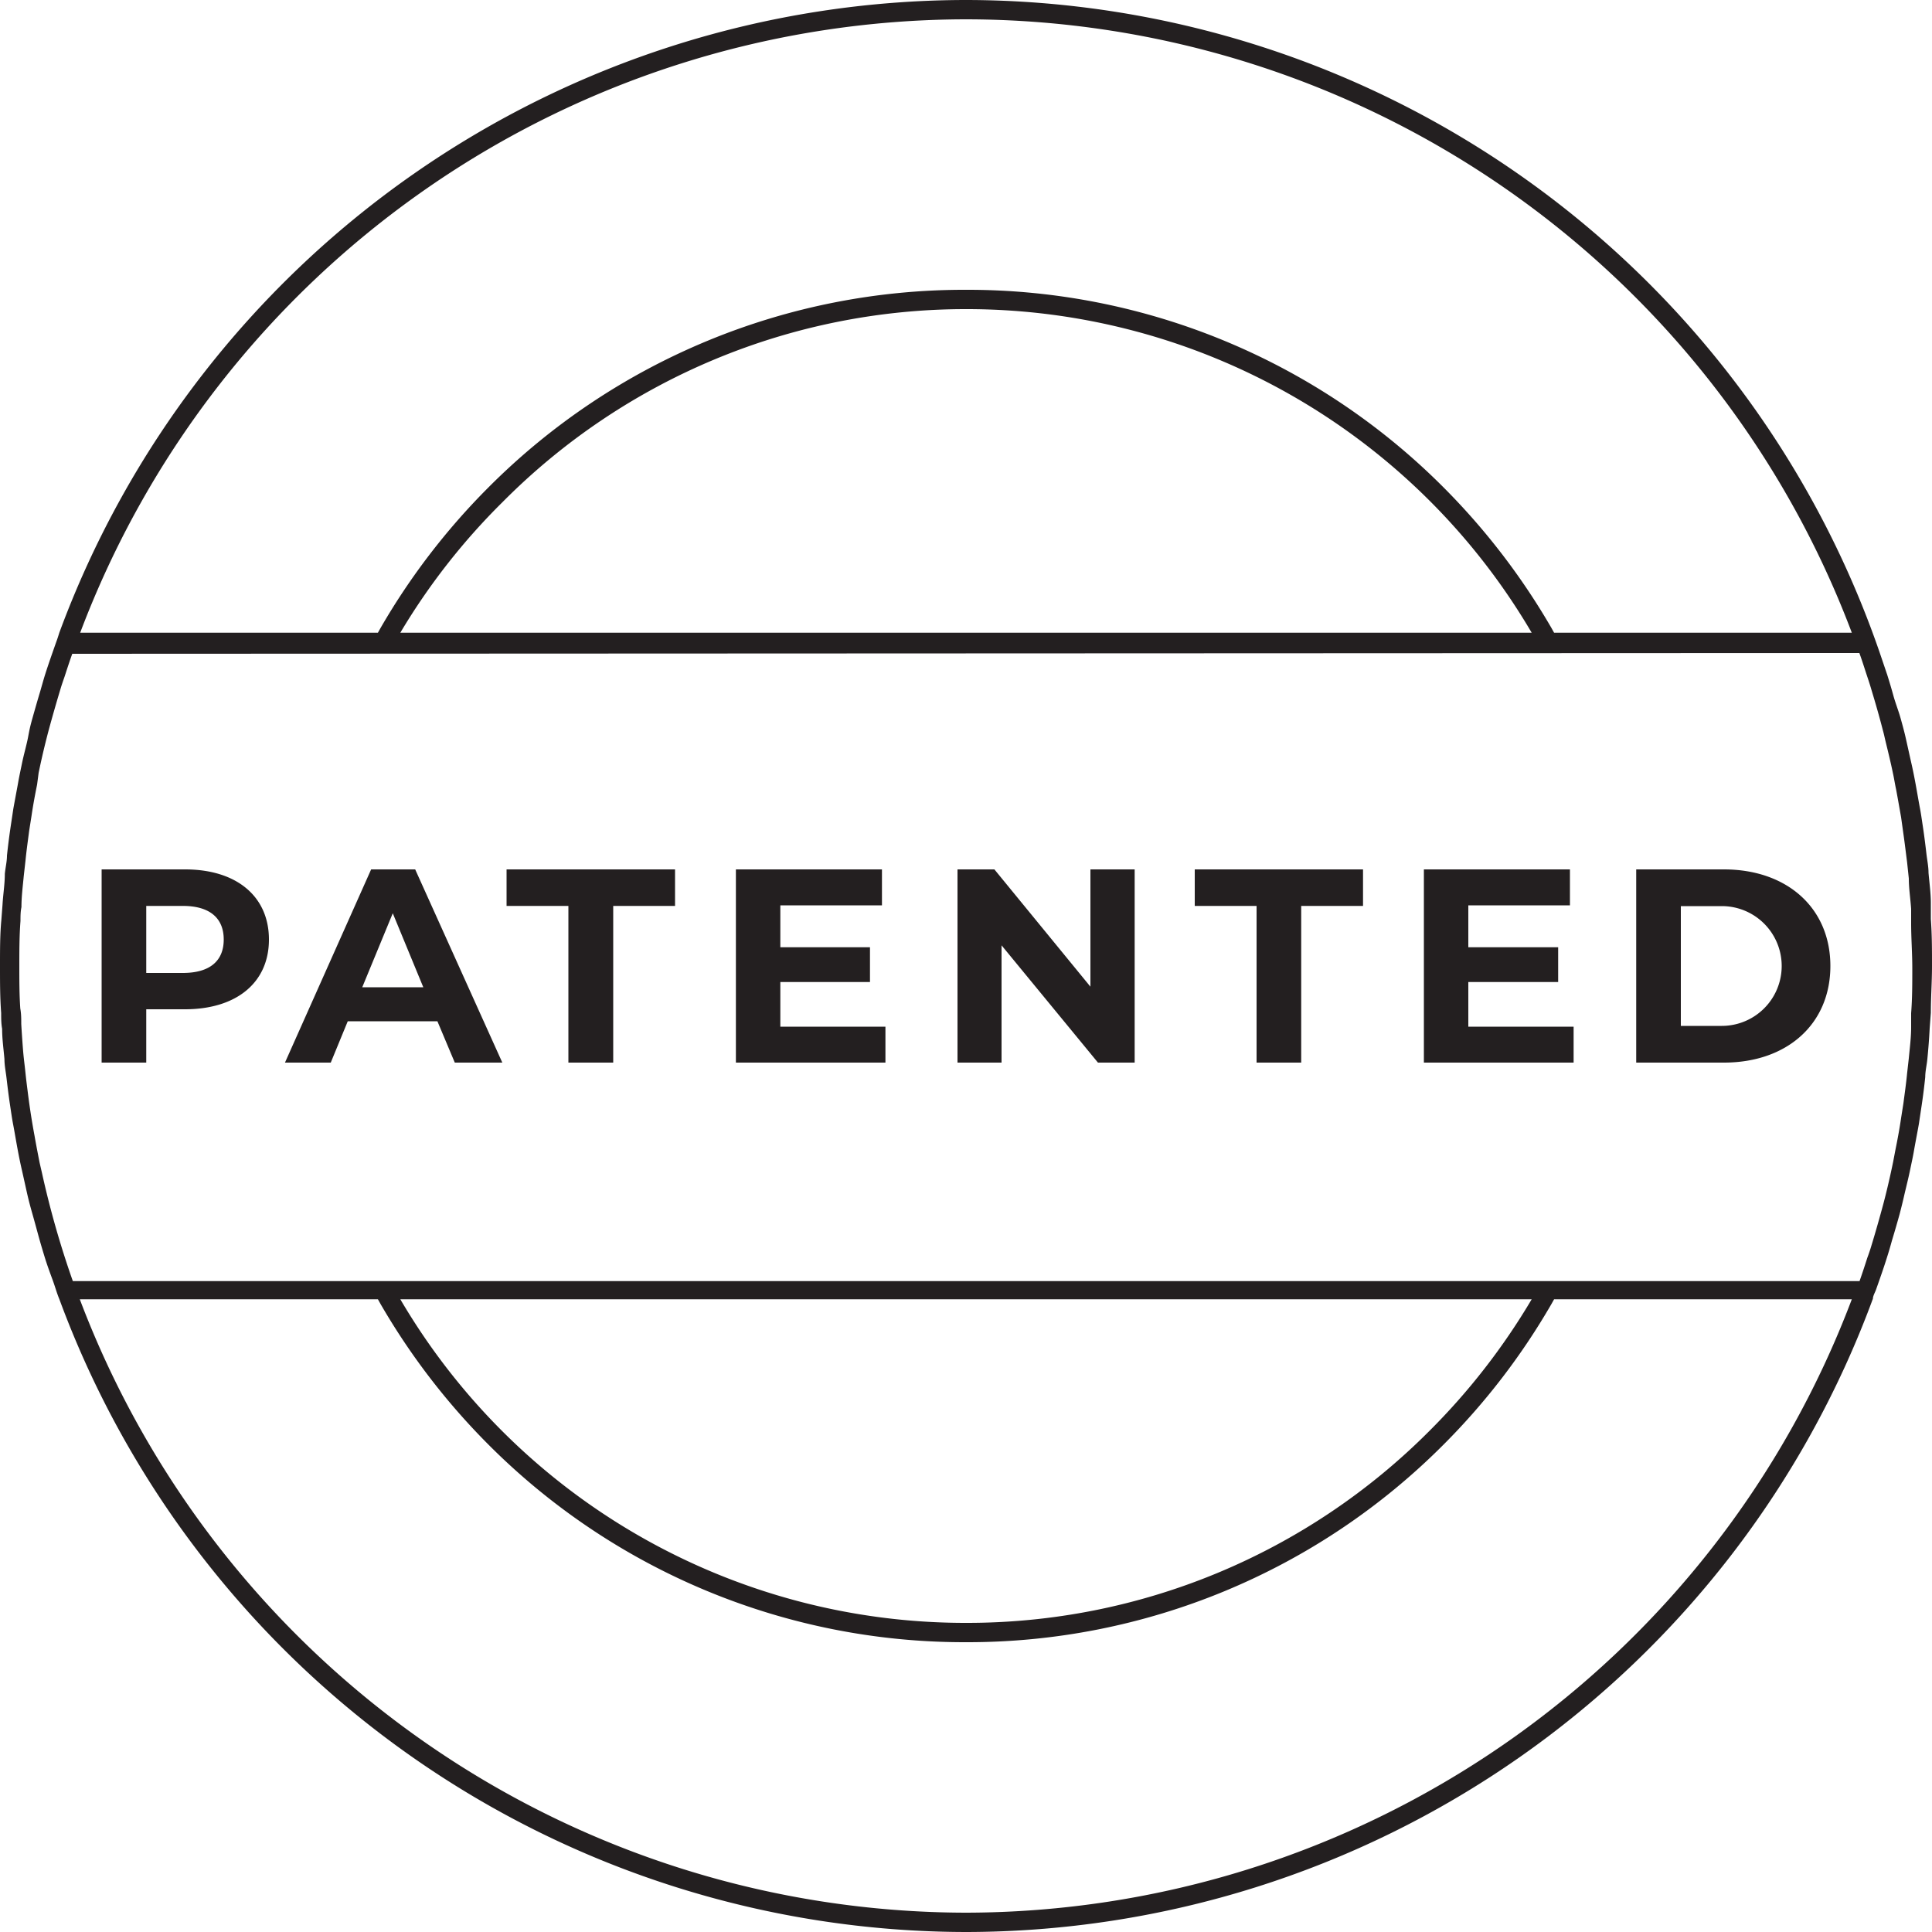
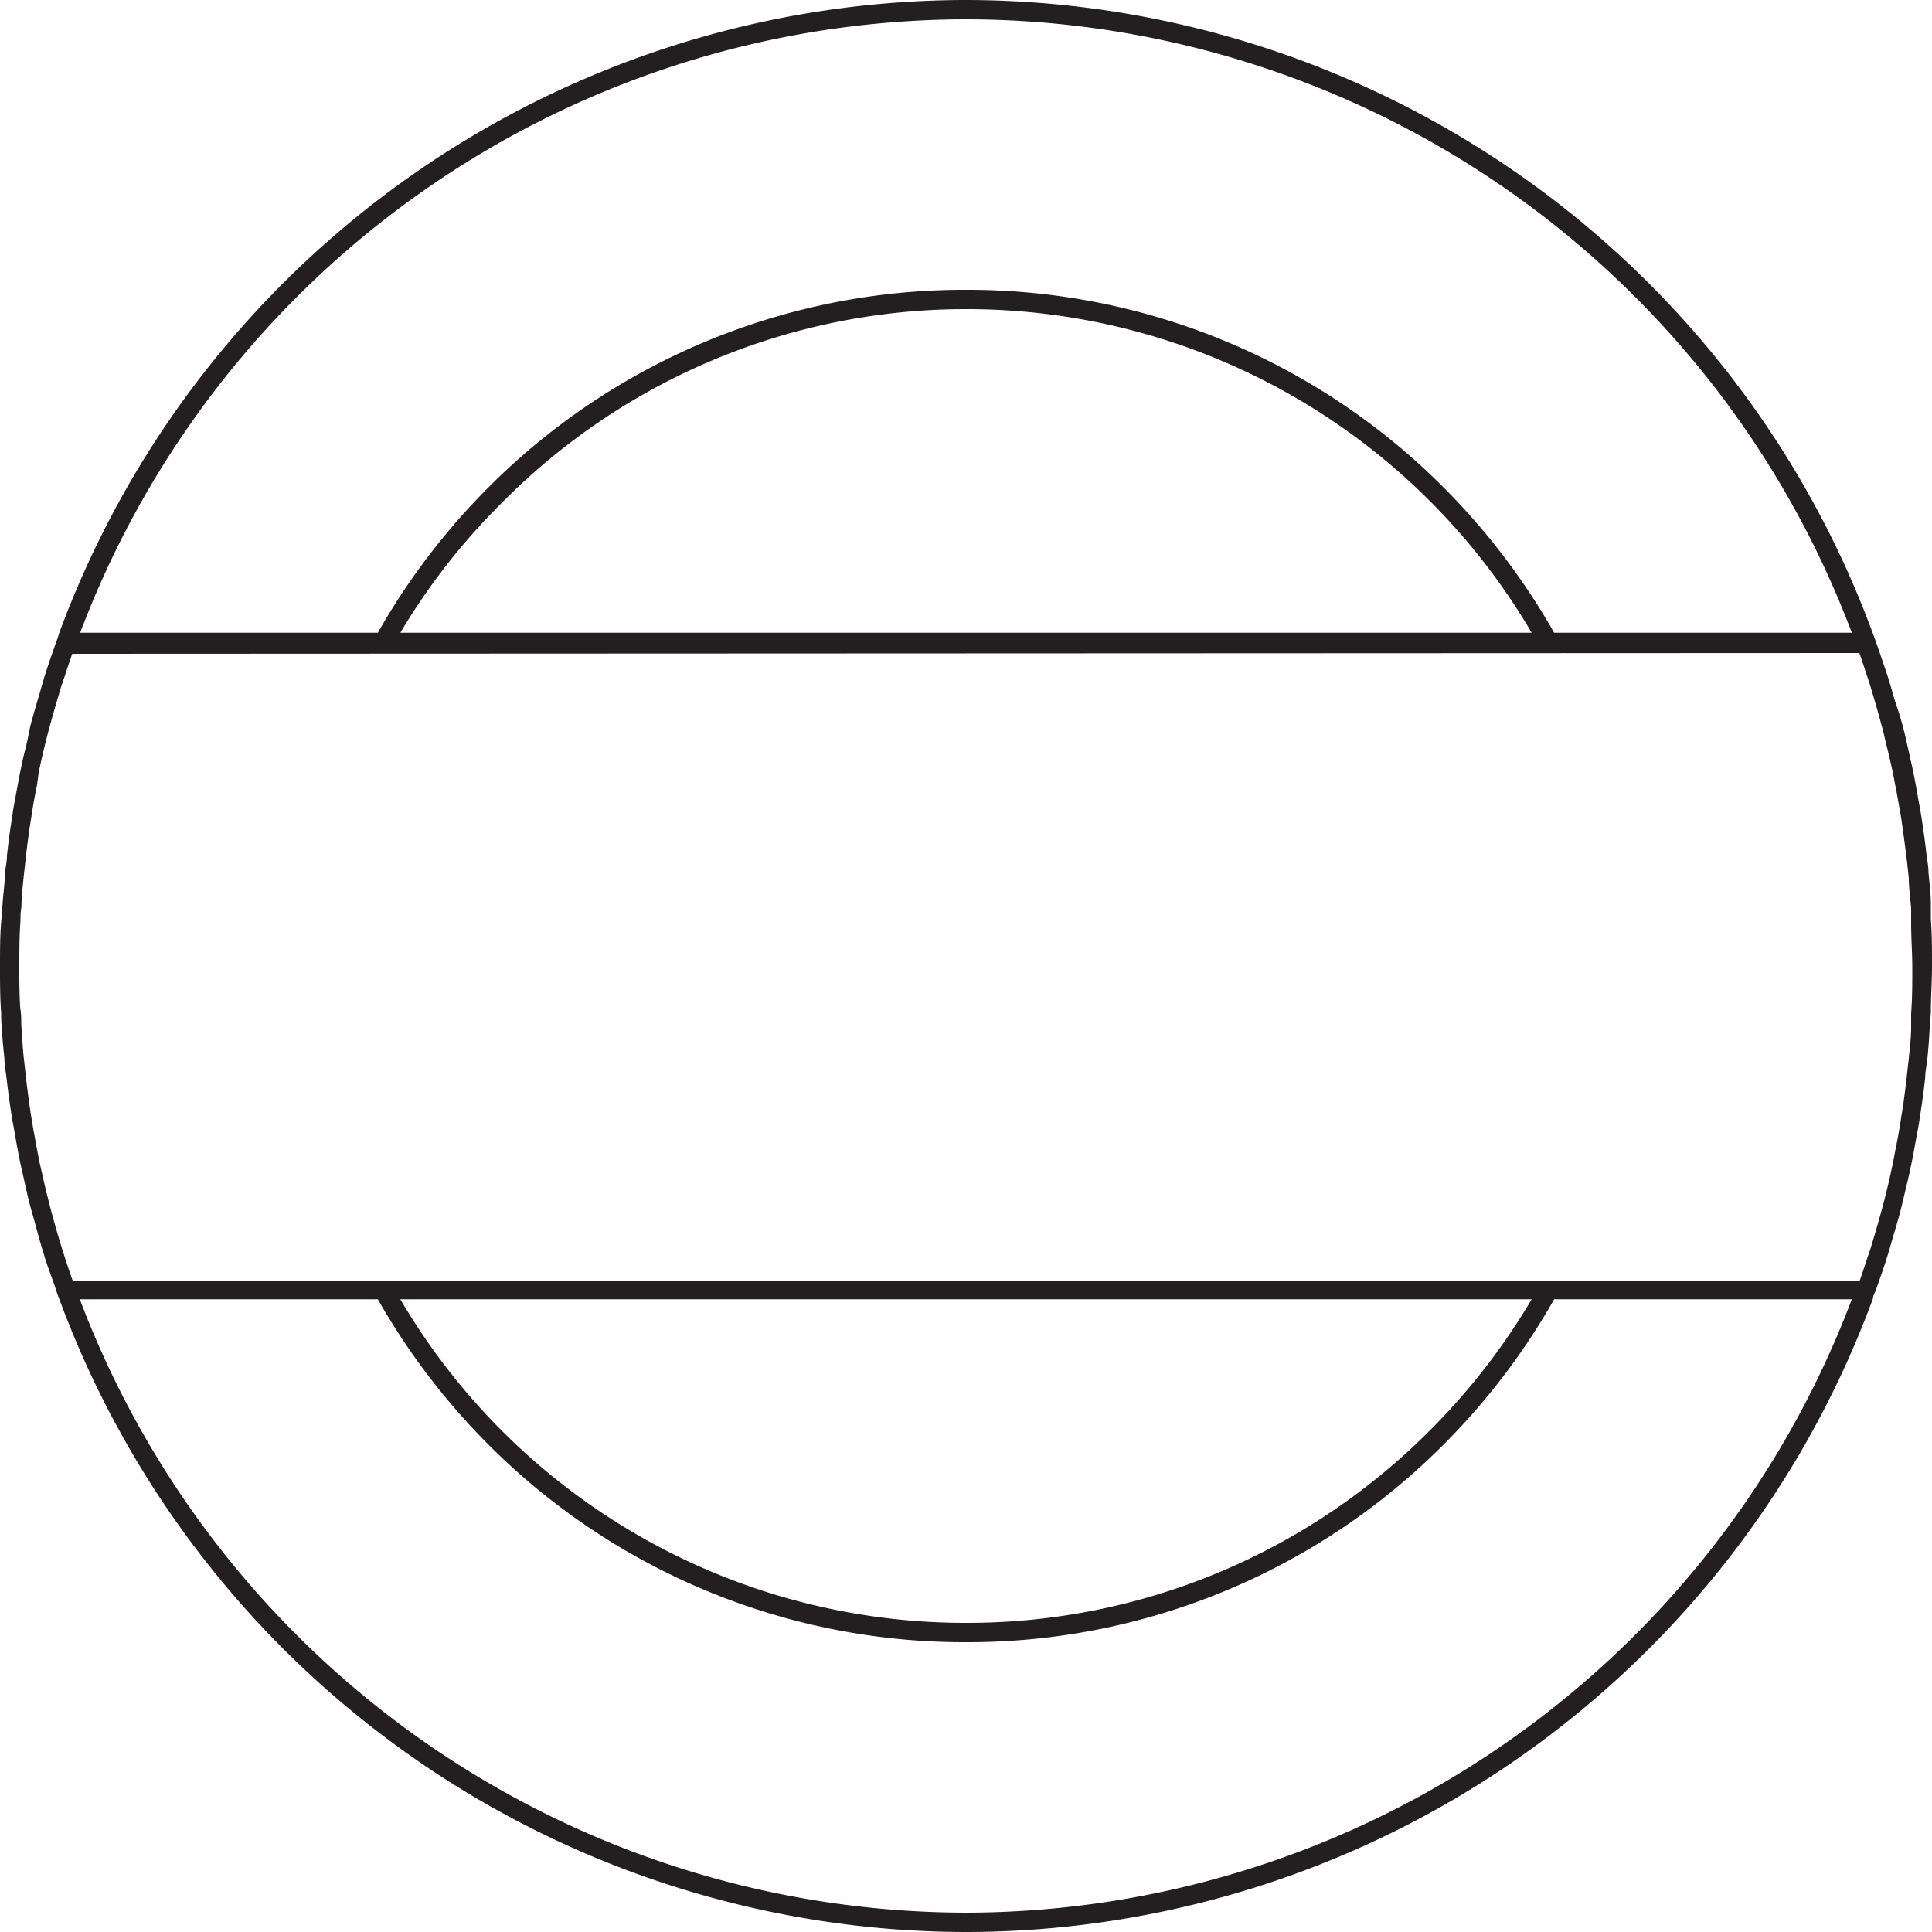
<svg xmlns="http://www.w3.org/2000/svg" id="Layer_1" data-name="Layer 1" viewBox="0 0 100 100">
  <defs>
    <style>.cls-1{fill:#231f20}</style>
  </defs>
  <title>patented-badge</title>
  <path class="cls-1" d="M96.94 67.24c0-.16.1-.32.16-.48.2-.57.4-1.13.58-1.71.09-.28.17-.56.25-.85.14-.46.27-.91.4-1.38.08-.31.16-.63.23-.94s.22-.9.31-1.34.14-.65.2-1 .17-.91.25-1.36l.15-1c.07-.47.13-.95.18-1.43 0-.31.08-.62.11-.94q.08-.8.12-1.59l.06-.8c0-.8.06-1.61.06-2.42s0-1.62-.06-2.43v-.82c0-.52-.07-1-.12-1.57 0-.33-.07-.65-.11-1s-.11-.92-.18-1.38-.1-.69-.16-1-.15-.85-.23-1.28-.14-.72-.22-1.07-.18-.81-.27-1.21-.18-.72-.28-1.08-.26-.76-.37-1.16-.21-.73-.32-1.08l-.39-1.15A50.09 50.09 0 0 0 50 0v1a49.06 49.06 0 0 1 45.85 31.75H80.44l-.14-.25a35.42 35.42 0 0 0-5.54-7.23A34.77 34.77 0 0 0 50 15a34.76 34.76 0 0 0-24.73 10.24 35.2 35.2 0 0 0-5.57 7.26l-.14.25H4.15A49.07 49.07 0 0 1 50 1V0A50.08 50.08 0 0 0 3.07 32.75c-.05.16-.1.32-.16.48-.2.57-.4 1.13-.58 1.7-.09.29-.17.58-.25.86-.14.46-.27.92-.4 1.38s-.16.63-.23 1-.22.89-.31 1.33-.14.66-.2 1-.17.91-.25 1.36l-.15 1c-.07.48-.13.95-.18 1.43 0 .31-.08.62-.11.94 0 .53-.09 1.06-.12 1.6l-.06.79C0 48.34 0 49.15 0 50s0 1.63.06 2.43c0 .27 0 .55.05.82 0 .53.07 1 .12 1.57 0 .33.07.65.11 1s.11.92.18 1.38.1.69.16 1 .15.85.23 1.28.14.72.22 1.07.18.81.27 1.21.18.73.28 1.08.21.76.32 1.16.21.73.32 1.09.26.77.4 1.15.22.69.35 1A50.09 50.09 0 0 0 50 100a50.08 50.08 0 0 0 46.93-32.75zM26 26a33.77 33.77 0 0 1 24-10 33.91 33.91 0 0 1 29.28 16.75H20.72A33.86 33.86 0 0 1 26 26zm70.24 7.8c.11.3.21.61.31.92s.22.65.32 1c.21.69.41 1.39.59 2.09.06.21.1.42.15.62.13.53.26 1.07.37 1.6.06.27.1.55.16.82.09.48.18 1 .26 1.45l.12.86c.07.49.13 1 .19 1.46l.09.85c0 .52.08 1 .12 1.58v.74c0 .77.06 1.55.06 2.33s0 1.55-.06 2.32v.72c0 .54-.07 1.08-.12 1.61l-.09.8c-.05.52-.12 1-.19 1.54l-.12.76c-.08.55-.18 1.09-.29 1.63l-.12.63c-.15.73-.32 1.47-.51 2.19-.2.74-.41 1.48-.63 2.2-.06.2-.13.4-.2.59-.13.41-.26.8-.4 1.2H3.77a47.78 47.78 0 0 1-1.6-5.61l-.12-.52c-.09-.46-.18-.92-.26-1.38a36.803 36.803 0 0 1-.33-2.09c-.05-.4-.1-.77-.14-1.16s-.08-.68-.11-1-.08-1.03-.11-1.55c0-.26 0-.53-.05-.8C1 51.48 1 50.73 1 50s0-1.56.06-2.33c0-.24 0-.48.05-.72 0-.54.07-1.08.12-1.61l.09-.8c.05-.51.12-1 .19-1.54l.12-.76c.08-.55.18-1.09.29-1.63L2 40c.15-.73.32-1.45.51-2.17.2-.74.41-1.47.63-2.2.06-.2.13-.4.2-.6.13-.4.26-.8.4-1.19zM79.28 67.25a34.14 34.14 0 0 1-5.28 6.8A33.77 33.77 0 0 1 50 84a33.91 33.91 0 0 1-29.28-16.75zM50 99A49.12 49.12 0 0 1 4.13 67.25h15.43l.14.25a35.42 35.42 0 0 0 5.54 7.23A34.77 34.77 0 0 0 50 85a34.76 34.76 0 0 0 24.73-10.24 35.2 35.2 0 0 0 5.57-7.26l.14-.25h15.41A49.1 49.1 0 0 1 50 99z" />
-   <path class="cls-1" d="M7.57 52.24h2c2.67 0 4.35-1.38 4.35-3.61S12.25 45 9.58 45H5.26v10h2.31zm0-5.35h1.89c1.41 0 2.12.64 2.12 1.74s-.71 1.73-2.12 1.73H7.57zM18 52.86h4.64l.9 2.14H26l-4.51-10h-2.28l-4.46 10h2.37zm2.33-5.59l1.58 3.83h-3.16zM29.42 55h2.32v-8.11h3.2V45h-8.72v1.89h3.2V55zM45.83 53.14h-5.44v-2.31h4.64v-1.8h-4.64v-2.17h5.26V45h-7.56v10h7.74v-1.86zM51.84 48.93L56.83 55h1.9V45h-2.29v6.07L51.47 45h-1.91v10h2.28v-6.07zM65.04 55h2.31v-8.11h3.2V45h-8.71v1.89h3.2V55zM81.45 53.14H76v-2.31h4.65v-1.8H76v-2.17h5.26V45H73.7v10h7.75v-1.86zM94.74 50c0-3-2.24-5-5.51-5h-4.54v10h4.54c3.27 0 5.51-2 5.51-5zM87 53.1v-6.2h2.12a3.1 3.1 0 1 1 0 6.2z" />
</svg>